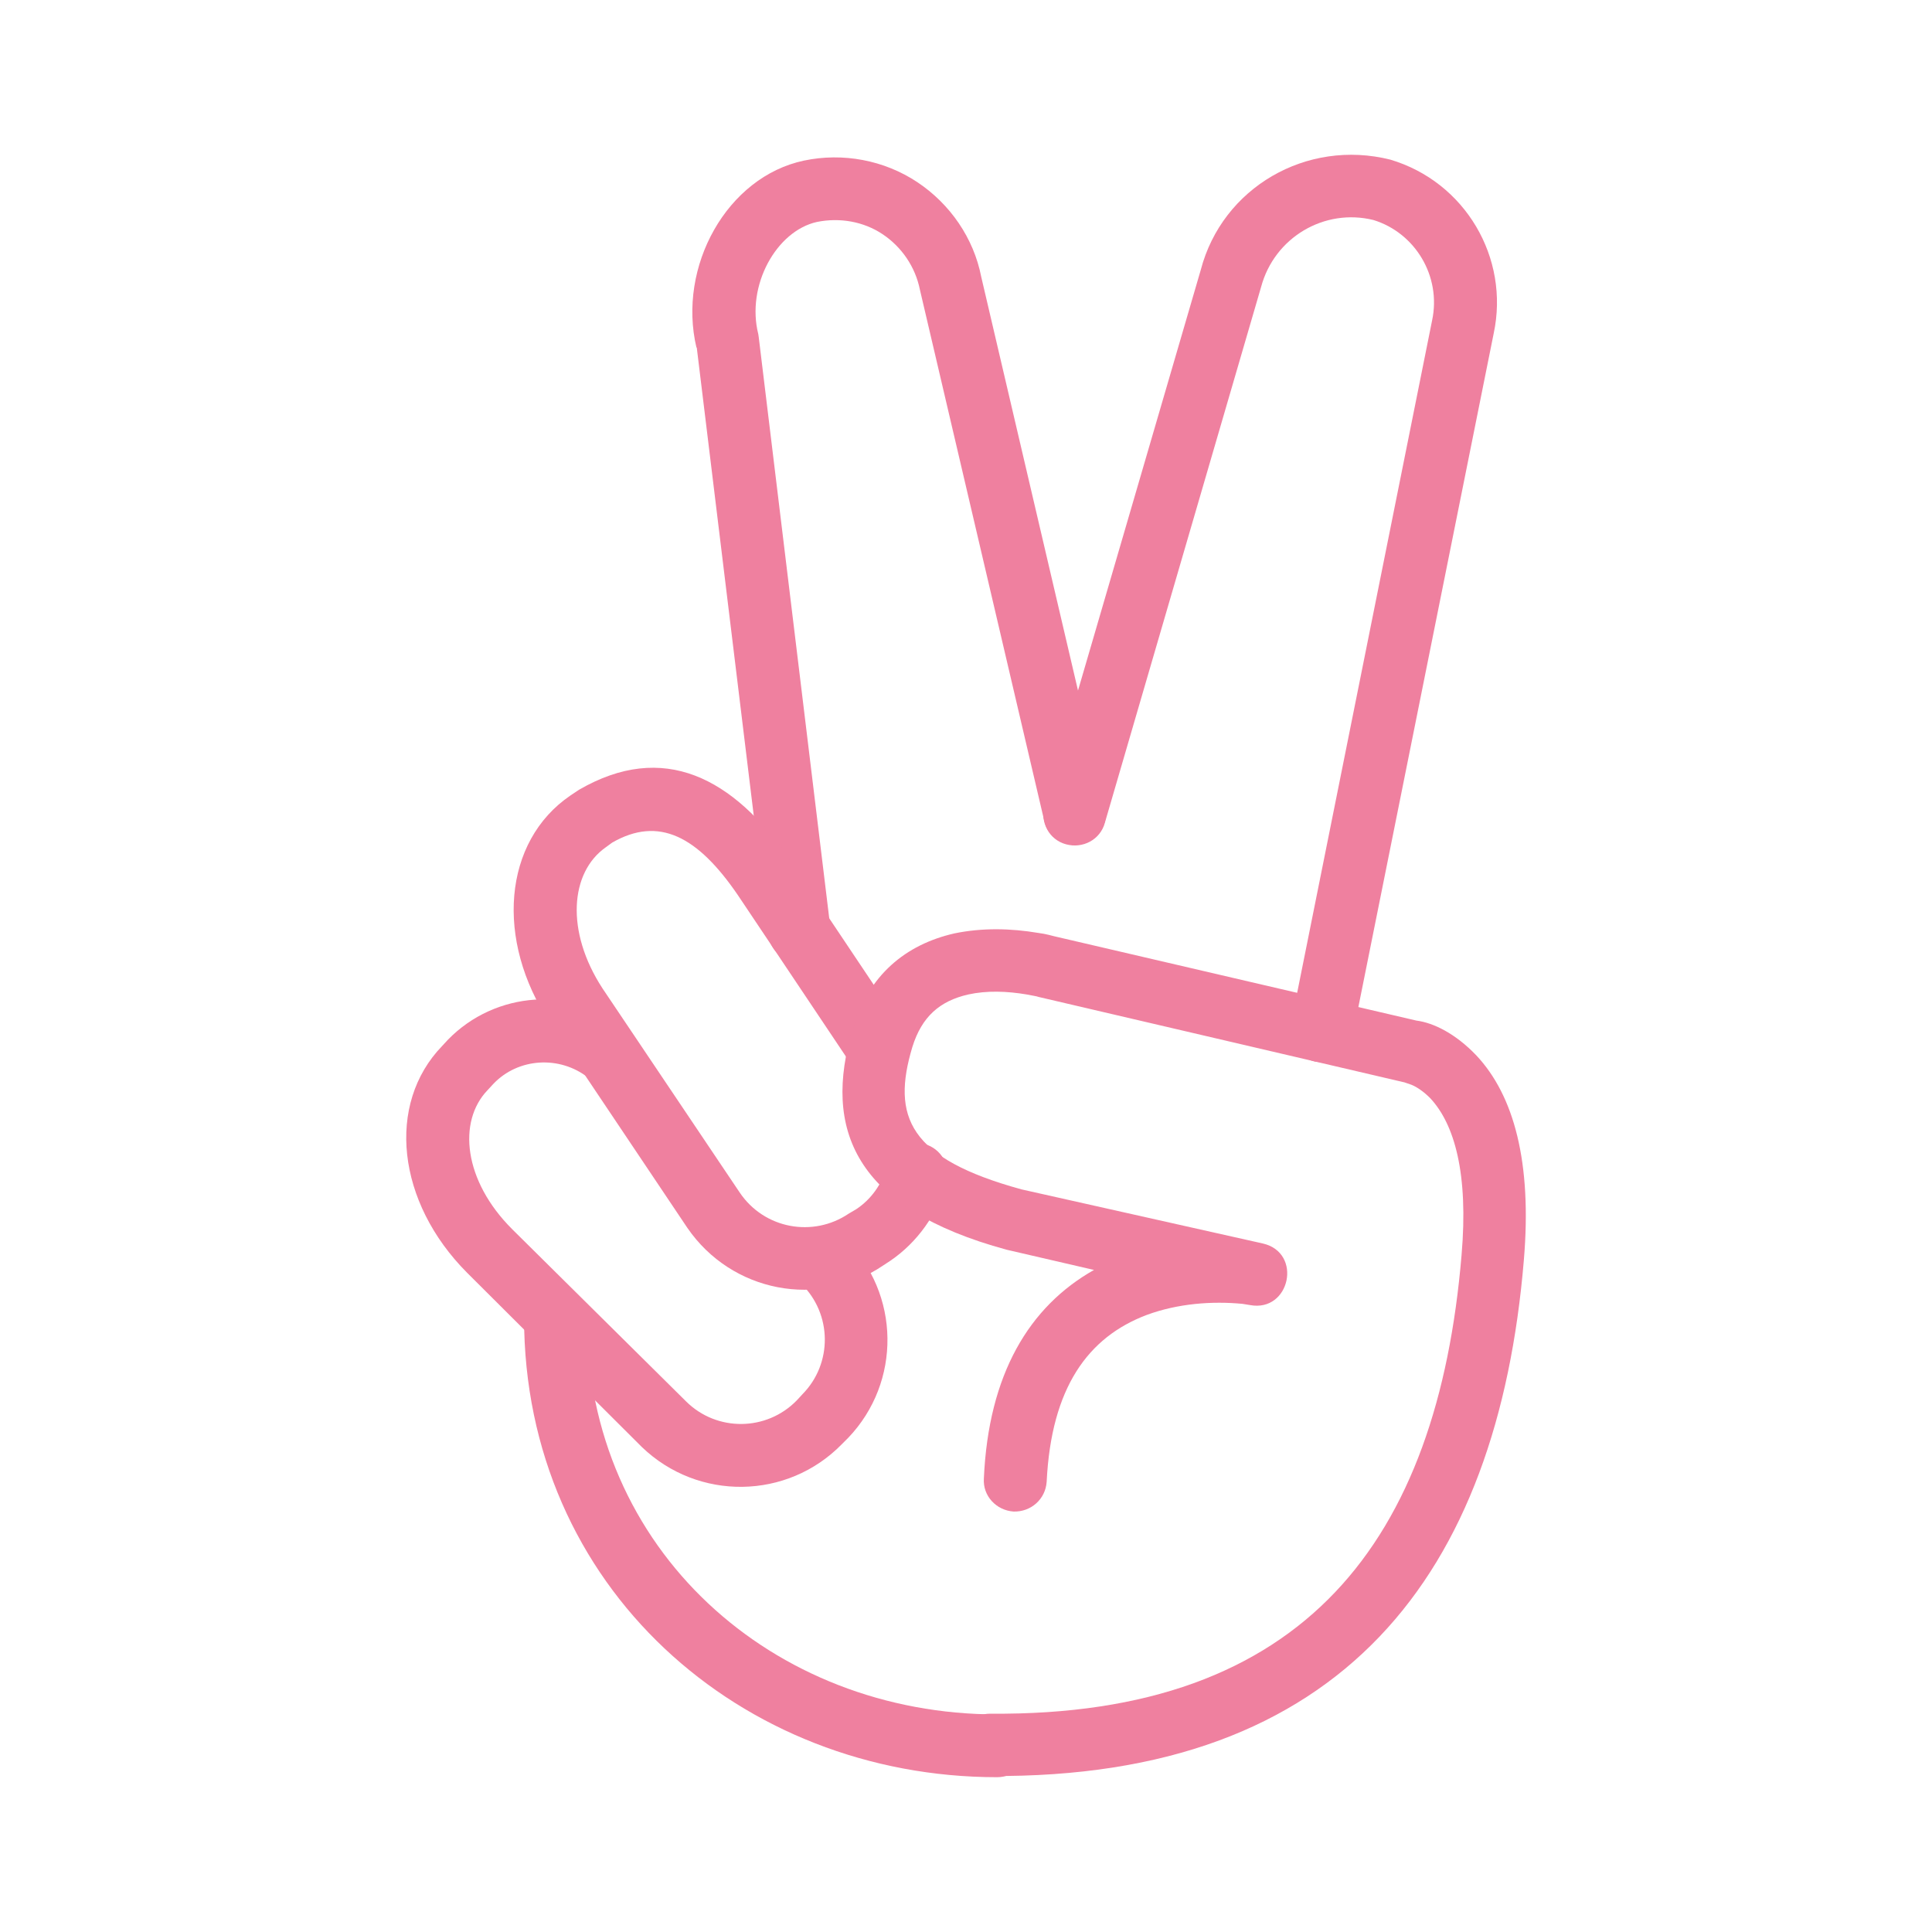
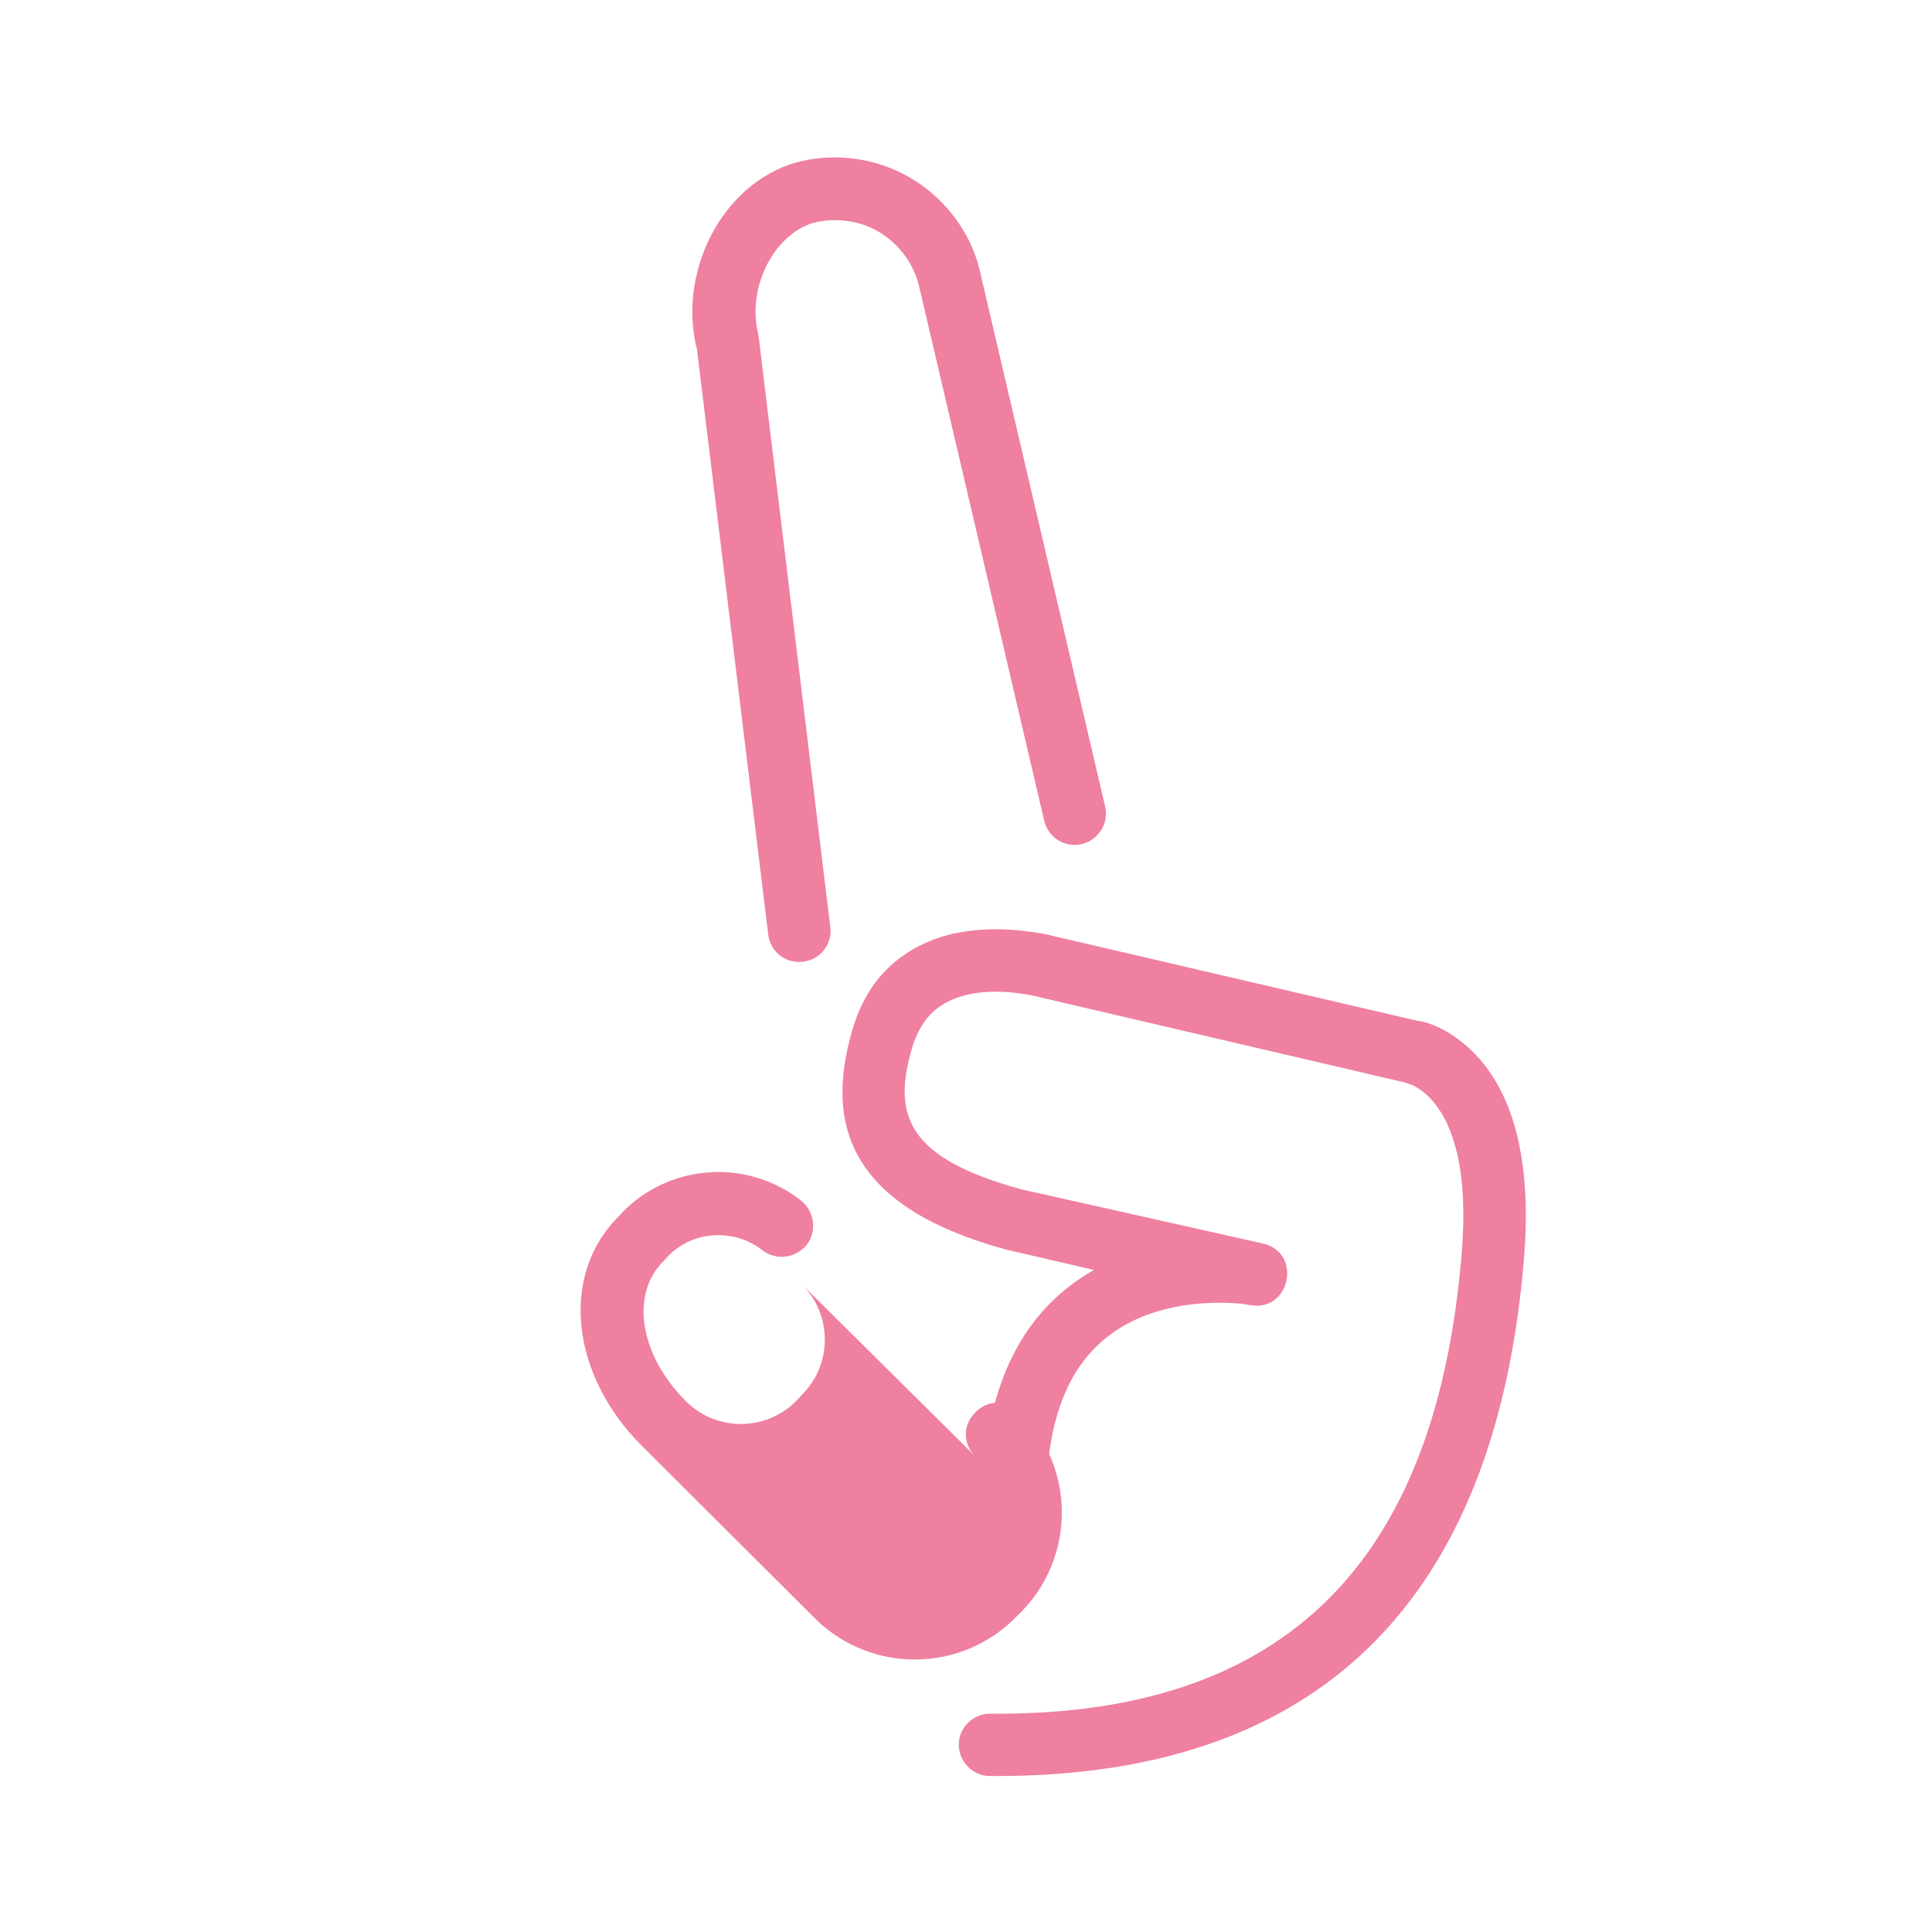
<svg xmlns="http://www.w3.org/2000/svg" data-name="payment methods" height="80" id="payment_methods" viewBox="0 0 80 80" width="80">
  <defs>
    <style>
      .cls-1 {
        fill: #ef809f;
        stroke-width: 0px;
      }
    </style>
  </defs>
  <g id="sofort">
    <g>
-       <path class="cls-1" d="M33.18,53.16c1.28,1.25,1.3,3.3.05,4.57l-.24.26c-1.25,1.28-3.3,1.3-4.57.05l-7.22-7.15c-2-2-2.26-4.45-1.01-5.75l.24-.26c1.03-1.08,2.74-1.18,3.92-.26.55.43,1.37.34,1.83-.22.43-.55.34-1.37-.22-1.83-2.24-1.76-5.44-1.54-7.41.48l-.24.26c-2.33,2.41-1.88,6.47,1.03,9.39l7.24,7.22c2.33,2.24,6.02,2.19,8.28-.12l.26-.26c2.21-2.31,2.17-5.97-.12-8.23-.51-.51-1.32-.51-1.83.02-.53.51-.53,1.32,0,1.83M28.85,14.38l2.96,24.31c.07.7.72,1.23,1.44,1.13.7-.07,1.23-.72,1.13-1.44l-2.96-24.4-.02-.14c-.51-2.02.75-4.28,2.43-4.65.94-.19,1.93-.02,2.72.51s1.35,1.35,1.54,2.29l5.15,22c.17.7.87,1.13,1.56.96s1.13-.87.96-1.56l-5.13-21.93c-.31-1.59-1.28-3.01-2.65-3.92-1.37-.91-3.08-1.23-4.69-.89-3.18.67-5.25,4.38-4.45,7.75" />
-       <path class="cls-1" d="M56,42.93l5.85-29.12c.67-3.13-1.18-6.28-4.28-7.2-3.47-.87-6.96,1.16-7.85,4.57l-6.47,22.17c-.19.7.19,1.42.89,1.61s1.42-.19,1.61-.89l6.47-22.19c.55-2.05,2.62-3.27,4.65-2.77,1.73.53,2.82,2.33,2.43,4.16l-5.85,29.15c-.14.7.31,1.4,1.01,1.54.72.12,1.42-.34,1.54-1.03M41.29,70.99c-9.27,0-16.99-6.79-16.99-16.44,0-.72-.58-1.3-1.3-1.3s-1.3.58-1.3,1.3c0,11.17,8.98,19.04,19.59,19.04.72,0,1.3-.58,1.3-1.3s-.58-1.3-1.3-1.3M36.72,48.3c-.19.72-.65,1.37-1.28,1.78l-.29.17c-1.49,1.01-3.51.63-4.52-.87l-5.68-8.45c-1.54-2.36-1.35-4.81.14-5.85l.26-.19c1.93-1.11,3.54-.26,5.2,2.17l4.74,7.08c.41.6,1.2.75,1.81.36s.75-1.2.36-1.81l-4.74-7.08c-2.36-3.42-5.25-4.93-8.74-2.91l-.36.24c-2.79,1.9-3.13,5.99-.84,9.43l5.68,8.47c1.83,2.67,5.44,3.37,8.11,1.56l.29-.19c1.13-.77,1.95-1.93,2.33-3.25.19-.7-.22-1.4-.91-1.59-.67-.19-1.37.22-1.56.91" />
+       <path class="cls-1" d="M33.18,53.16c1.28,1.25,1.3,3.3.05,4.57l-.24.26c-1.25,1.28-3.3,1.3-4.57.05c-2-2-2.26-4.45-1.01-5.75l.24-.26c1.03-1.08,2.74-1.18,3.92-.26.55.43,1.37.34,1.83-.22.43-.55.34-1.37-.22-1.83-2.24-1.76-5.44-1.54-7.41.48l-.24.26c-2.33,2.41-1.88,6.47,1.03,9.39l7.24,7.22c2.33,2.24,6.02,2.19,8.28-.12l.26-.26c2.21-2.31,2.17-5.97-.12-8.23-.51-.51-1.32-.51-1.83.02-.53.51-.53,1.32,0,1.83M28.85,14.38l2.96,24.31c.07.7.72,1.23,1.44,1.13.7-.07,1.23-.72,1.13-1.44l-2.96-24.4-.02-.14c-.51-2.02.75-4.28,2.43-4.65.94-.19,1.93-.02,2.72.51s1.35,1.35,1.54,2.29l5.15,22c.17.7.87,1.13,1.56.96s1.13-.87.96-1.56l-5.13-21.93c-.31-1.59-1.28-3.01-2.65-3.92-1.37-.91-3.08-1.23-4.69-.89-3.18.67-5.25,4.38-4.45,7.75" />
      <path class="cls-1" d="M45.31,52.58c-2.7,1.52-4.38,4.33-4.57,8.64-.05.72.51,1.32,1.23,1.37.72.02,1.32-.51,1.37-1.23.19-3.9,1.71-5.99,4.14-6.91,1.3-.48,2.72-.58,3.97-.46l.31.05c1.66.31,2.19-2.17.53-2.55l-9.99-2.24c-4.67-1.28-5.39-3.01-4.52-5.9.39-1.25,1.13-1.9,2.31-2.17.77-.17,1.61-.14,2.43,0,.24.05.41.07.48.1l15.16,3.54.29.1c.24.1.51.29.77.55,1.01,1.08,1.59,3.13,1.3,6.5-.99,11.79-6.47,19.11-19.52,18.99-.72,0-1.3.58-1.3,1.28s.58,1.3,1.28,1.3c14.63.12,21.04-8.38,22.12-21.37.34-4.04-.41-6.81-1.97-8.47-.87-.91-1.78-1.35-2.48-1.44l-14.99-3.49c-.1-.02-.34-.1-.67-.14-1.13-.19-2.31-.22-3.47.02-2.02.46-3.56,1.73-4.21,3.95-1.25,4.16.07,7.44,6.38,9.15l3.63.84Z" />
    </g>
  </g>
</svg>